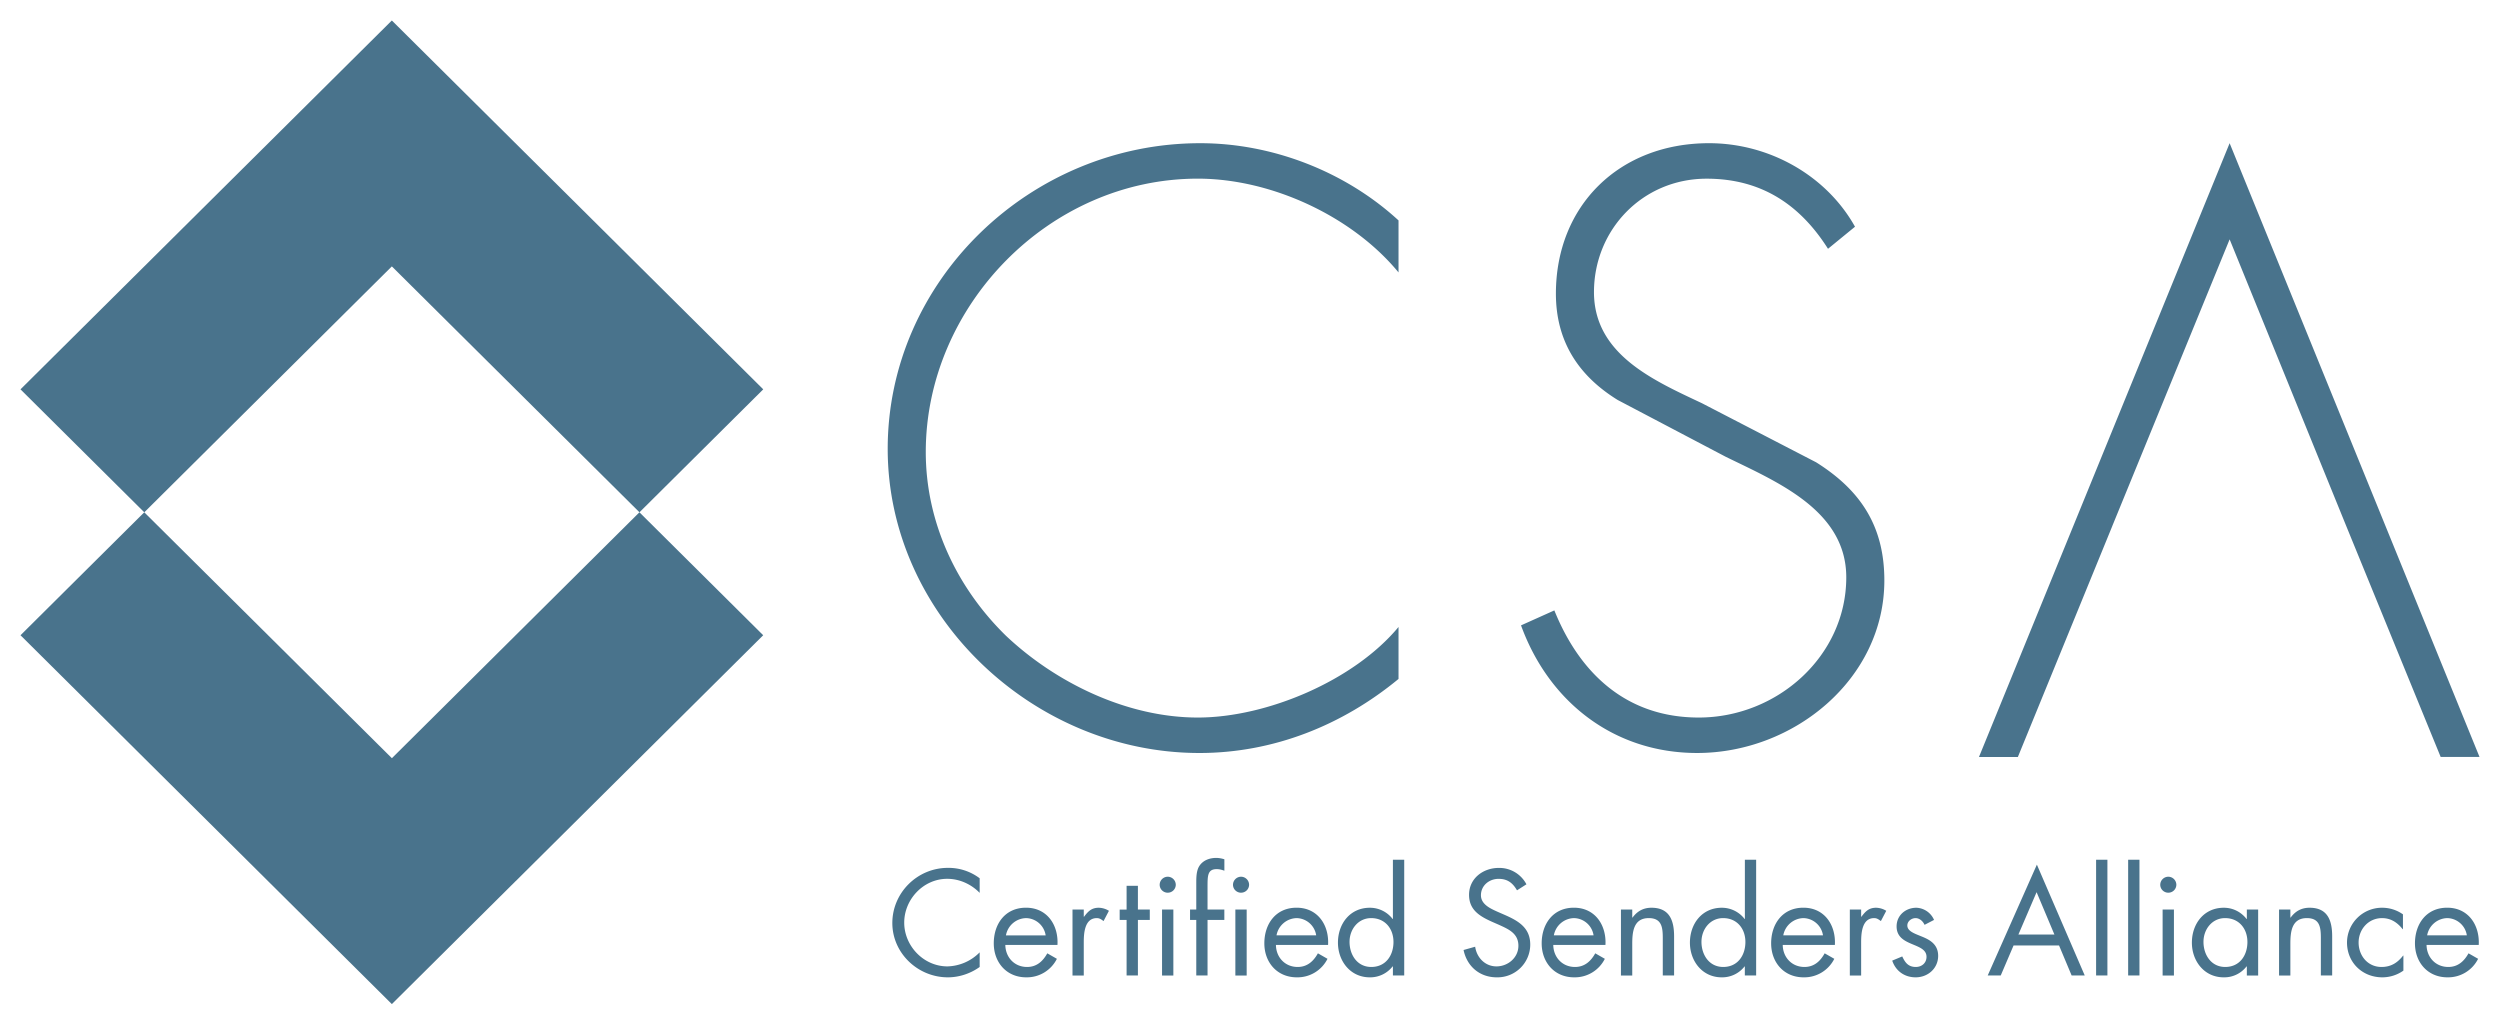
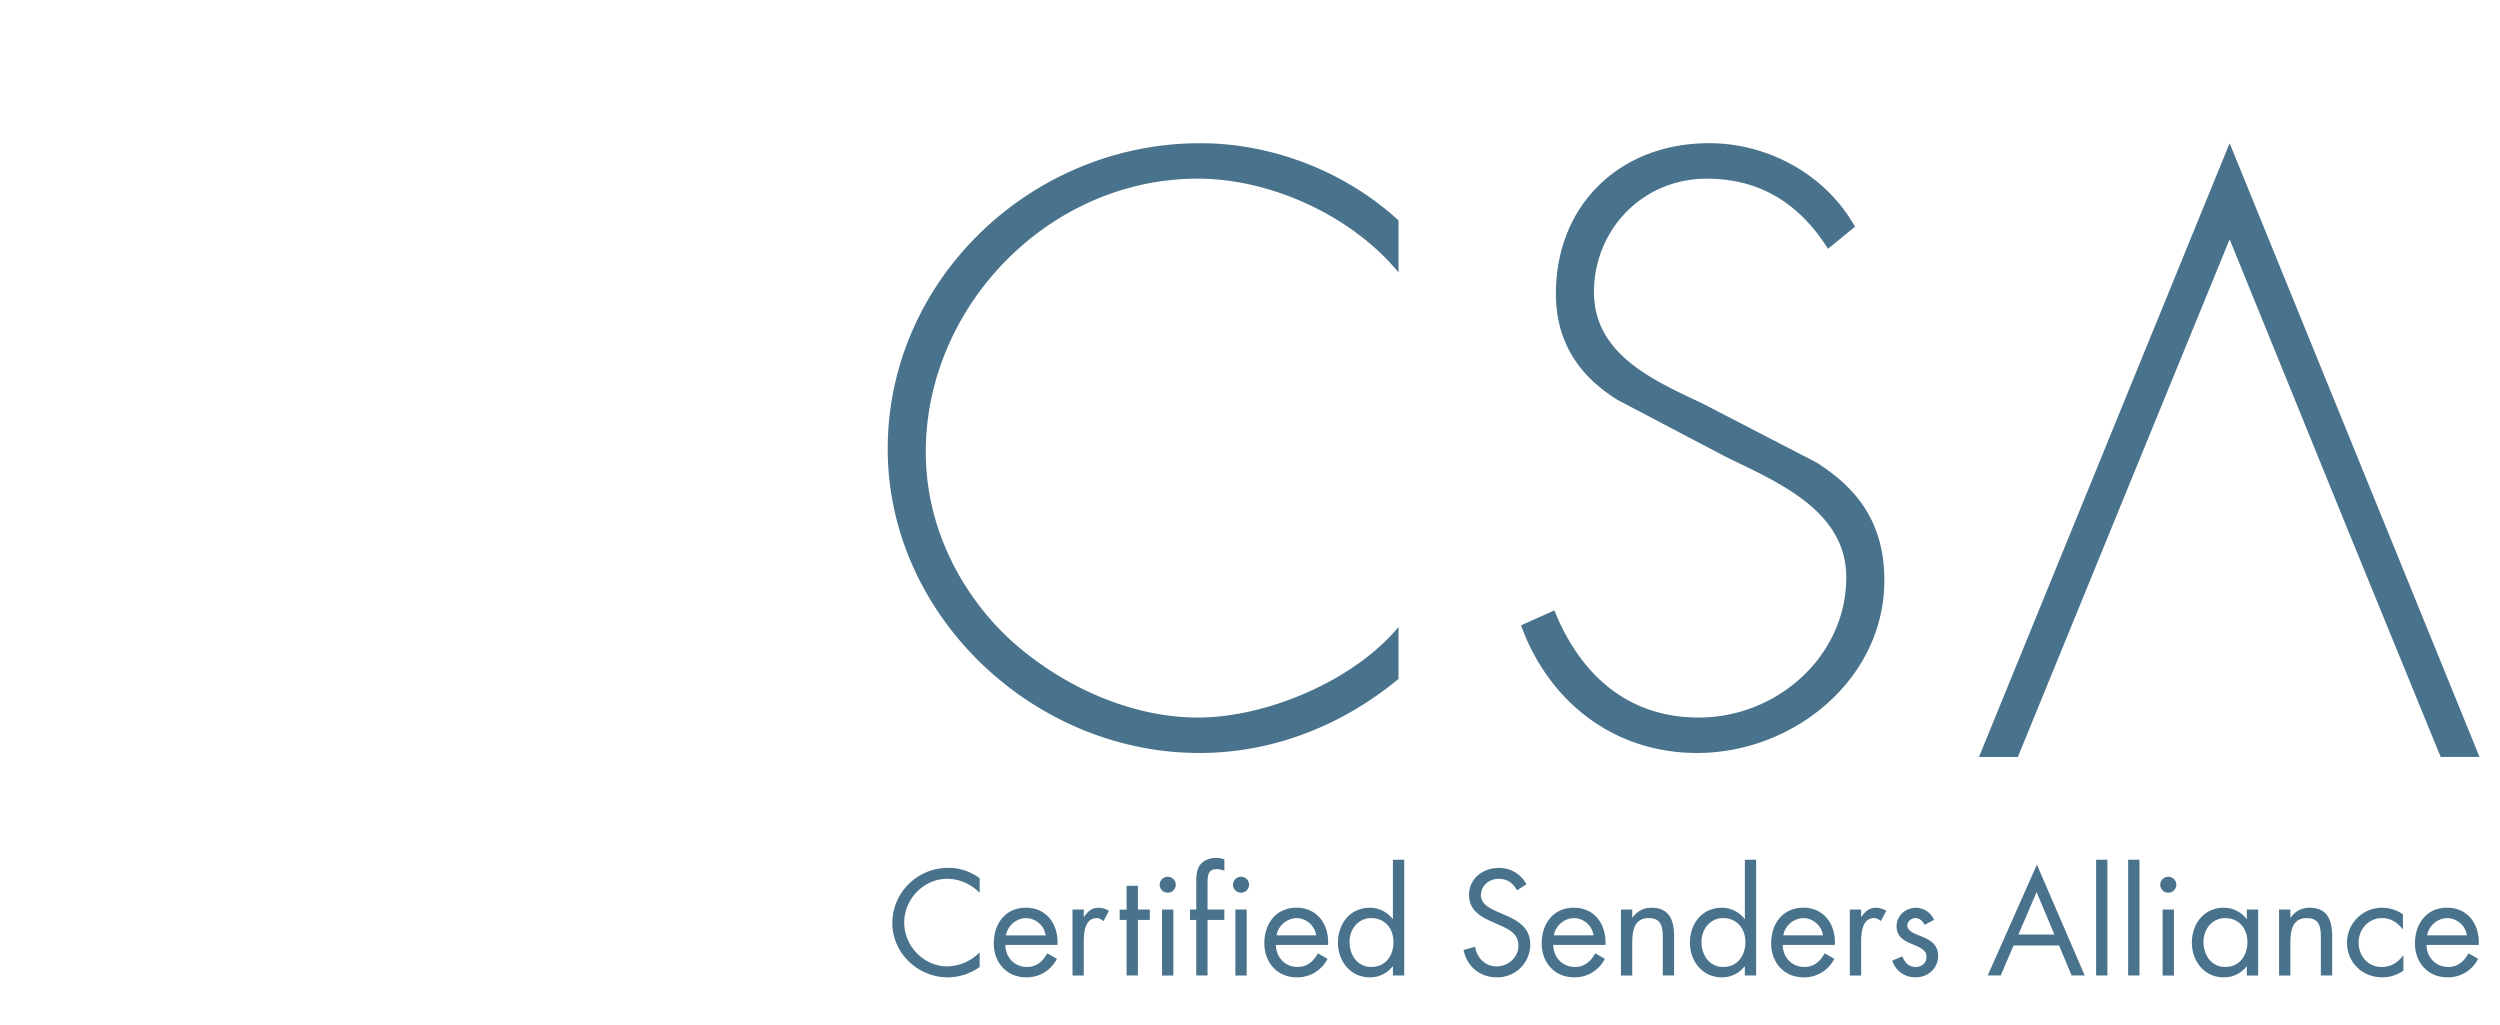
<svg xmlns="http://www.w3.org/2000/svg" width="61" height="25" viewBox="0 0 61 25">
  <g fill="#49738C" fill-rule="evenodd">
    <path d="M34.124 6.647c-1.123-1.365-3.097-2.288-4.897-2.288-3.638 0-6.638 3.115-6.638 6.671 0 1.692.735 3.287 1.954 4.48 1.22 1.153 2.962 1.998 4.684 1.998 1.684 0 3.813-.903 4.897-2.21v1.268c-1.374 1.134-3.058 1.807-4.858 1.807-4.064 0-7.606-3.364-7.606-7.42 0-4.114 3.484-7.459 7.625-7.459 1.762 0 3.542.692 4.839 1.884v1.27M44.603 6.07c-.658-1.038-1.587-1.71-2.96-1.71-1.569 0-2.75 1.25-2.75 2.768 0 1.518 1.452 2.153 2.633 2.71l2.787 1.442c1.103.692 1.665 1.576 1.665 2.883 0 2.403-2.207 4.21-4.568 4.21-2.032 0-3.62-1.249-4.297-3.114l.813-.365c.62 1.538 1.761 2.614 3.523 2.614 1.916 0 3.6-1.5 3.6-3.421 0-1.634-1.684-2.326-2.942-2.942l-2.633-1.384c-.967-.596-1.51-1.441-1.51-2.595 0-2.153 1.549-3.672 3.736-3.672 1.471 0 2.865.789 3.562 2.038l-.659.539M51.539 12.837l2.864-6.997 2.846 6.997 2.303 5.632h.948L54.403 3.494 48.287 18.47h.949l2.303-5.632M23.904 21.43a1.26 1.26 0 0 0-.776-.254c-.744 0-1.355.606-1.355 1.346 0 .733.62 1.325 1.355 1.325.276 0 .552-.092.776-.253v-.357a1.142 1.142 0 0 1-.786.343c-.583 0-1.055-.5-1.055-1.068 0-.569.469-1.069 1.048-1.069.3 0 .586.13.793.343v-.356zm1.9 1.626H24.53c.004.298.217.538.531.538.235 0 .386-.14.493-.333l.234.134a.819.819 0 0 1-.748.452c-.482 0-.792-.366-.792-.829 0-.476.279-.87.786-.87.52 0 .796.429.768.908zm-1.259-.233h.969a.493.493 0 0 0-.476-.421.511.511 0 0 0-.493.421zm1.9-.63h-.276v1.61h.275v-.805c0-.21.014-.596.318-.596.072 0 .11.034.165.072l.131-.25a.49.49 0 0 0-.248-.075c-.18 0-.262.092-.359.219h-.007v-.175zm1.32.254h.29v-.254h-.29v-.579h-.276v.58h-.169v.253h.169v1.355h.276v-1.355zm.865-.254h-.276v1.61h.276v-1.61zm-.138-.801a.198.198 0 0 0-.196.195c0 .11.09.195.196.195a.196.196 0 0 0 .197-.195.198.198 0 0 0-.197-.195zm.972 1.055h.41v-.254h-.41v-.544c0-.284 0-.442.224-.442.07 0 .125.017.187.038v-.278a.659.659 0 0 0-.197-.034c-.165 0-.327.058-.417.202-.072.117-.072.284-.072.418v.64h-.152v.254h.152v1.355h.275v-1.355zm.955-.254h-.276v1.61h.276v-1.61zm-.138-.801a.198.198 0 0 0-.196.195c0 .11.09.195.196.195a.196.196 0 0 0 .197-.195.198.198 0 0 0-.197-.195zm2.124 1.664h-1.272c.003.298.217.538.53.538.235 0 .387-.14.494-.333l.234.134a.819.819 0 0 1-.748.452c-.483 0-.793-.366-.793-.829 0-.476.28-.87.786-.87.52 0 .797.429.769.908zm-1.258-.233h.968a.493.493 0 0 0-.475-.421.511.511 0 0 0-.493.421zm2.31-.421c-.321 0-.528.277-.528.579 0 .315.186.613.53.613.356 0 .542-.285.542-.61 0-.322-.203-.582-.545-.582zm.53 1.4v-.222h-.007a.693.693 0 0 1-.558.267c-.476 0-.776-.4-.776-.846 0-.459.293-.852.78-.852.217 0 .423.102.554.274h.007v-1.445h.276v2.824h-.276zm3.258-2.225a.747.747 0 0 0-.672-.4c-.386 0-.728.256-.728.657 0 .37.262.524.566.66l.158.069c.242.11.48.212.48.514 0 .29-.256.503-.535.503s-.482-.216-.52-.48l-.283.08c.083.4.393.667.81.667a.8.8 0 0 0 .817-.798c0-.41-.286-.578-.624-.726l-.172-.075c-.176-.079-.407-.182-.407-.404 0-.236.2-.4.43-.4.222 0 .346.102.45.28l.23-.147zm1.927 1.479H37.9c.003.298.217.538.53.538.235 0 .387-.14.494-.333l.234.134a.819.819 0 0 1-.748.452c-.482 0-.793-.366-.793-.829 0-.476.28-.87.786-.87.52 0 .797.429.77.908zm-1.258-.233h.969a.493.493 0 0 0-.476-.421.511.511 0 0 0-.493.421zm1.913-.63h-.276v1.61h.276v-.764c0-.288.024-.637.403-.637.321 0 .342.233.342.493v.907h.276v-.955c0-.376-.104-.698-.552-.698-.2 0-.348.085-.462.24h-.007v-.196zm2.217.209c-.32 0-.528.277-.528.579 0 .315.186.613.531.613.355 0 .541-.285.541-.61 0-.322-.203-.582-.544-.582zm.53 1.4v-.222h-.006a.693.693 0 0 1-.559.267c-.475 0-.775-.4-.775-.846 0-.459.293-.852.779-.852.217 0 .424.102.555.274h.007v-1.445h.275v2.824h-.275zm2.197-.746h-1.272c.003.298.217.538.53.538.235 0 .387-.14.493-.333l.235.134a.819.819 0 0 1-.748.452c-.483 0-.793-.366-.793-.829 0-.476.28-.87.786-.87.52 0 .796.429.769.908zm-1.259-.233h.969a.493.493 0 0 0-.476-.421.511.511 0 0 0-.493.421zm1.9-.63h-.276v1.61h.276v-.805c0-.21.014-.596.317-.596.072 0 .11.034.165.072l.131-.25a.49.49 0 0 0-.248-.075c-.179 0-.262.092-.358.219h-.007v-.175zm1.779.254a.49.49 0 0 0-.431-.298c-.262 0-.483.185-.483.455 0 .507.73.384.73.743 0 .147-.113.247-.261.247-.183 0-.262-.107-.331-.257l-.245.102c.086.254.3.408.572.408.3 0 .549-.22.549-.524 0-.27-.187-.383-.376-.462-.19-.079-.376-.134-.376-.28 0-.104.103-.179.2-.179.1 0 .183.079.22.164l.232-.12zm3.05.623h-1.11l-.313.732H48.5l1.2-2.705 1.168 2.705h-.32l-.307-.732zm-.113-.267-.435-1.034-.444 1.034h.879zm1.293-1.825h-.276v2.824h.276v-2.824zm.782 0h-.276v2.824h.276v-2.824zm.841 1.215h-.276v1.61h.276v-1.61zm-.138-.801a.198.198 0 0 0-.196.195c0 .11.09.195.196.195a.196.196 0 0 0 .197-.195.198.198 0 0 0-.197-.195zm1.386 1.01c-.32 0-.527.277-.527.579 0 .315.186.613.53.613.356 0 .542-.285.542-.61 0-.322-.204-.582-.545-.582zm.807-.209v1.61h-.276v-.223h-.007a.683.683 0 0 1-.558.267c-.476 0-.776-.4-.776-.846 0-.459.293-.852.78-.852.22 0 .42.102.554.274h.007v-.23h.276zm.786 0h-.276v1.61h.276v-.764c0-.288.024-.637.403-.637.32 0 .341.233.341.493v.907h.276v-.955c0-.376-.103-.698-.551-.698-.2 0-.349.085-.462.24h-.007v-.196zm2.747.117a.877.877 0 0 0-.5-.161.852.852 0 0 0-.865.849c0 .486.373.849.862.849a.89.89 0 0 0 .514-.164v-.367h-.007c-.135.175-.297.278-.528.278-.337 0-.558-.278-.558-.596 0-.322.238-.596.572-.596.217 0 .376.11.503.27h.007v-.362zm1.848.746h-1.272c.004.298.217.538.531.538.234 0 .386-.14.493-.333l.234.134a.819.819 0 0 1-.748.452c-.482 0-.793-.366-.793-.829 0-.476.28-.87.786-.87.52 0 .797.429.77.908zm-1.258-.233h.969a.493.493 0 0 0-.476-.421.511.511 0 0 0-.493.421z" fill-rule="nonzero" />
-     <path d="m12.582 21.5 6.04-6-3.02-3-6.04 6-6.042-6-3.02 3 9.061 9 3.02-3zm-9.062-9L.5 9.5l9.061-9 9.062 9-3.02 3-6.042-6-6.04 6z" />
  </g>
</svg>